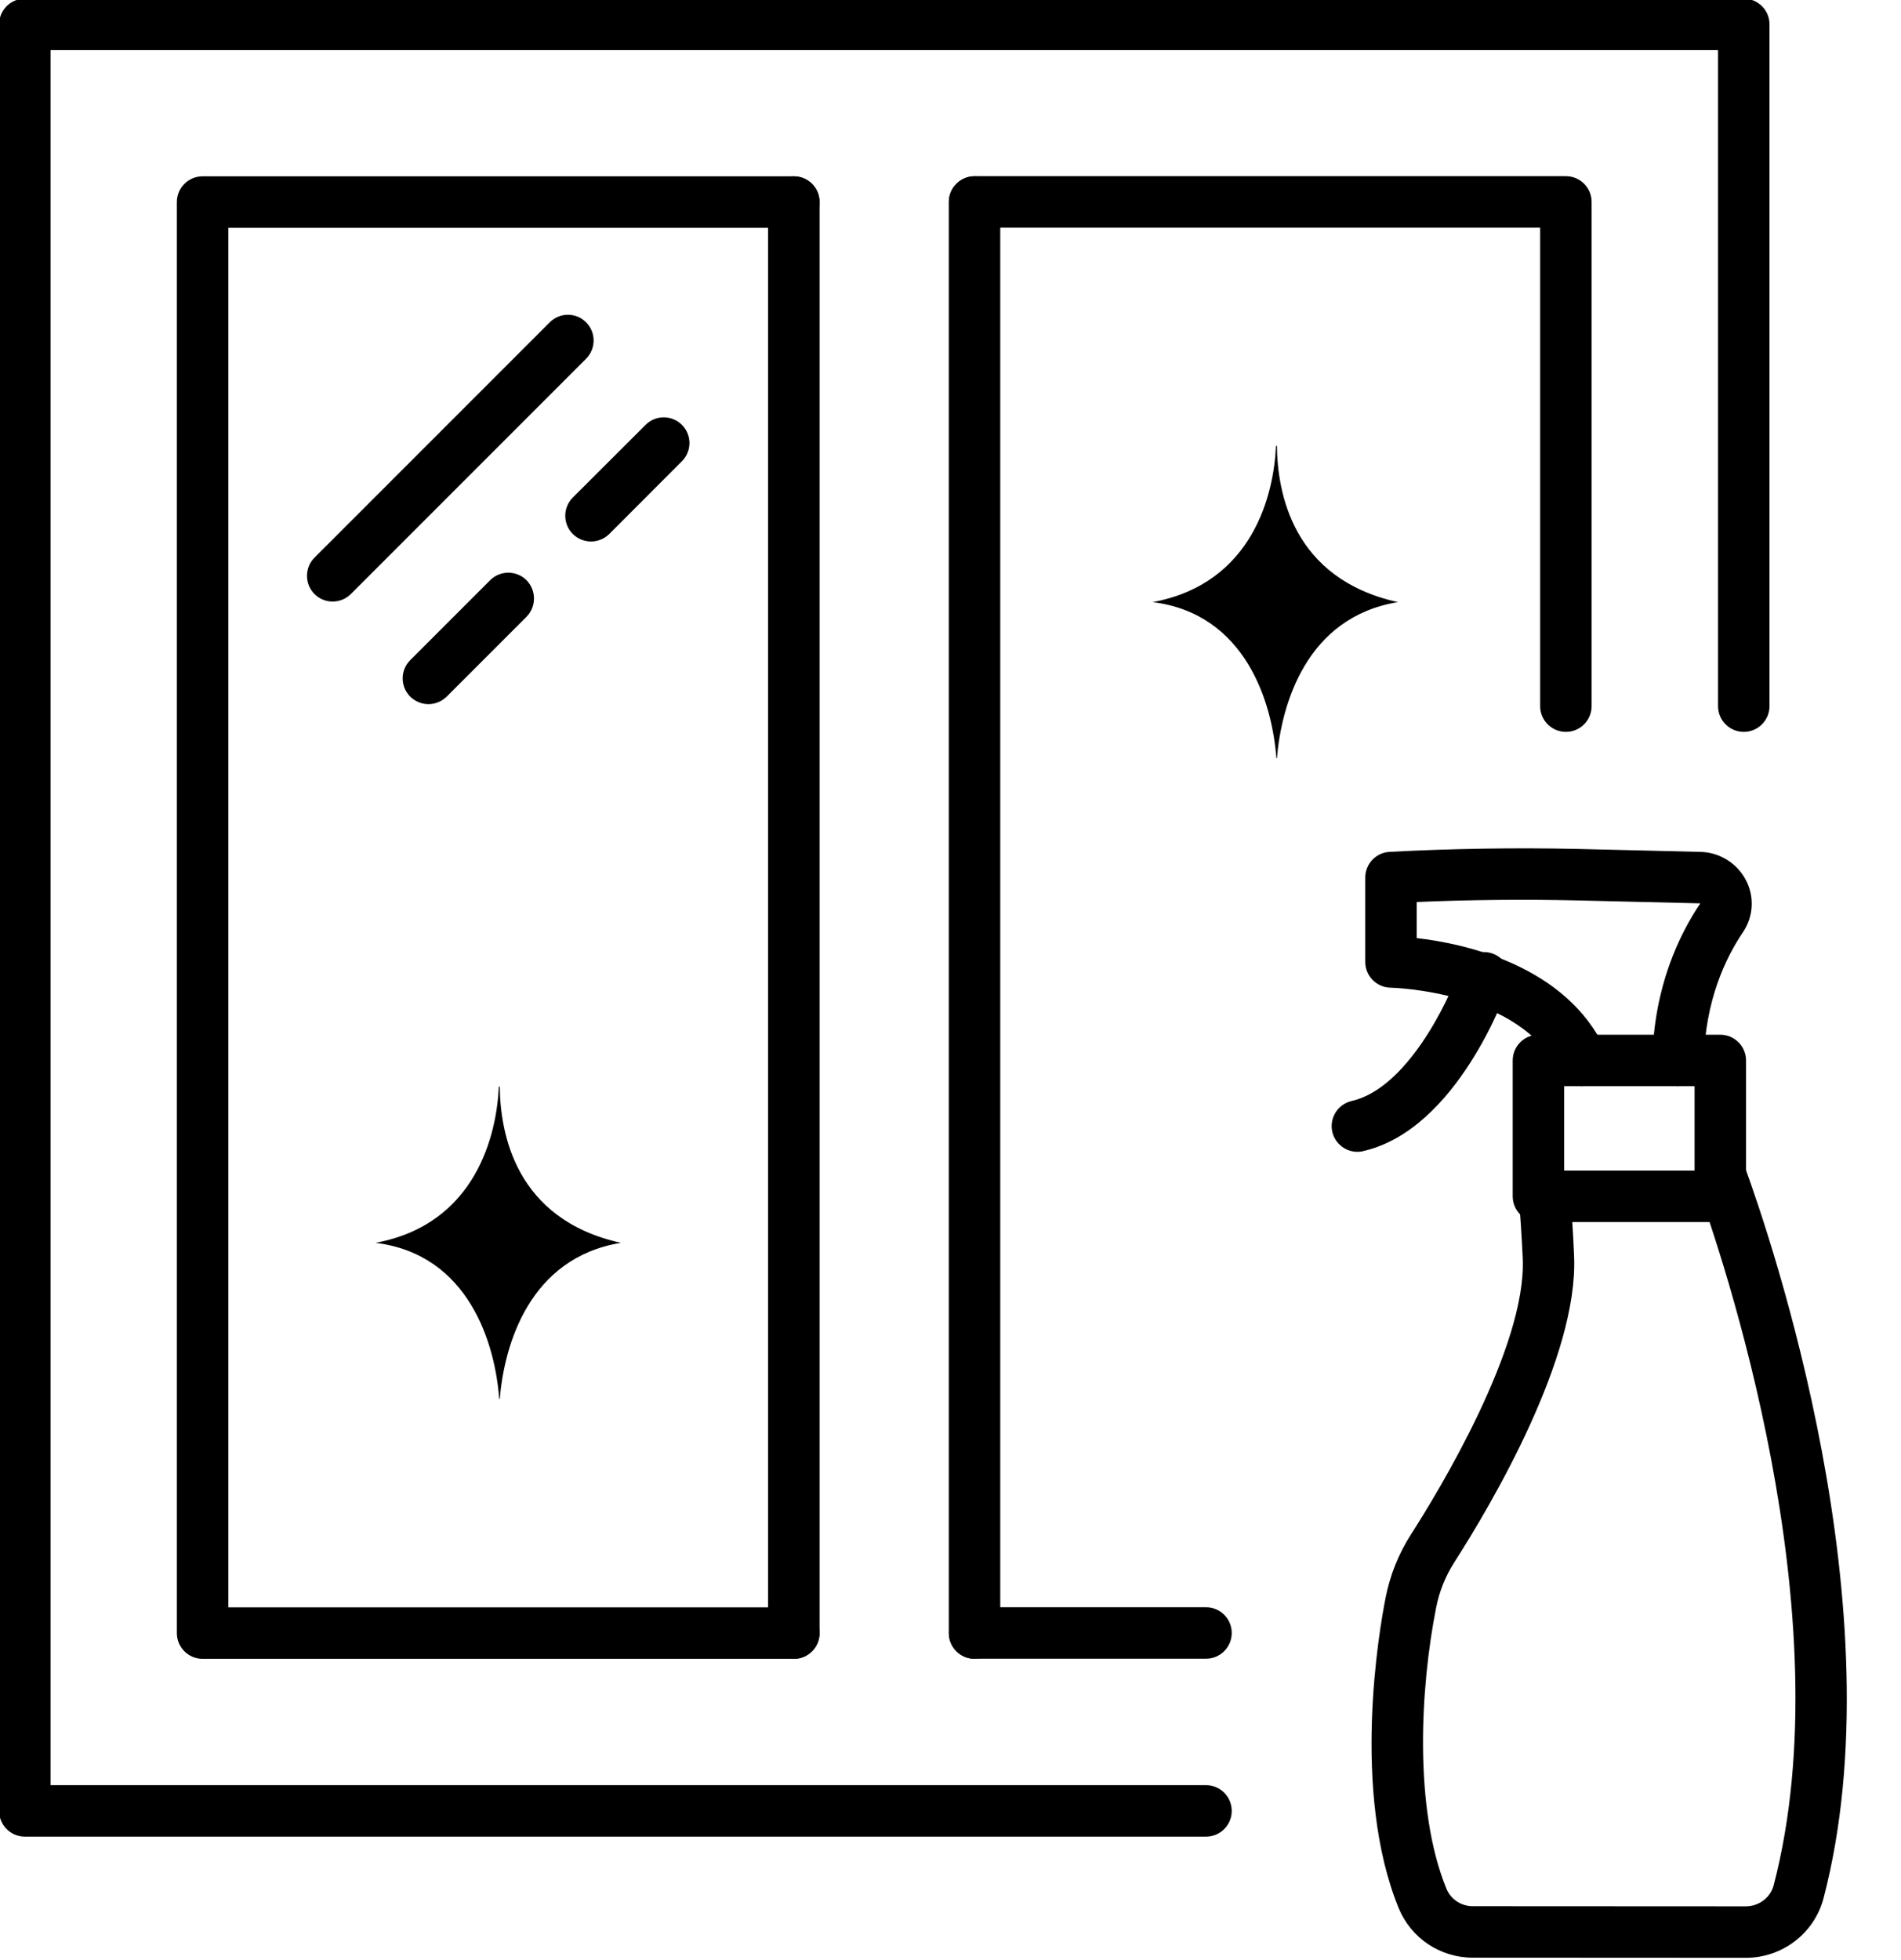
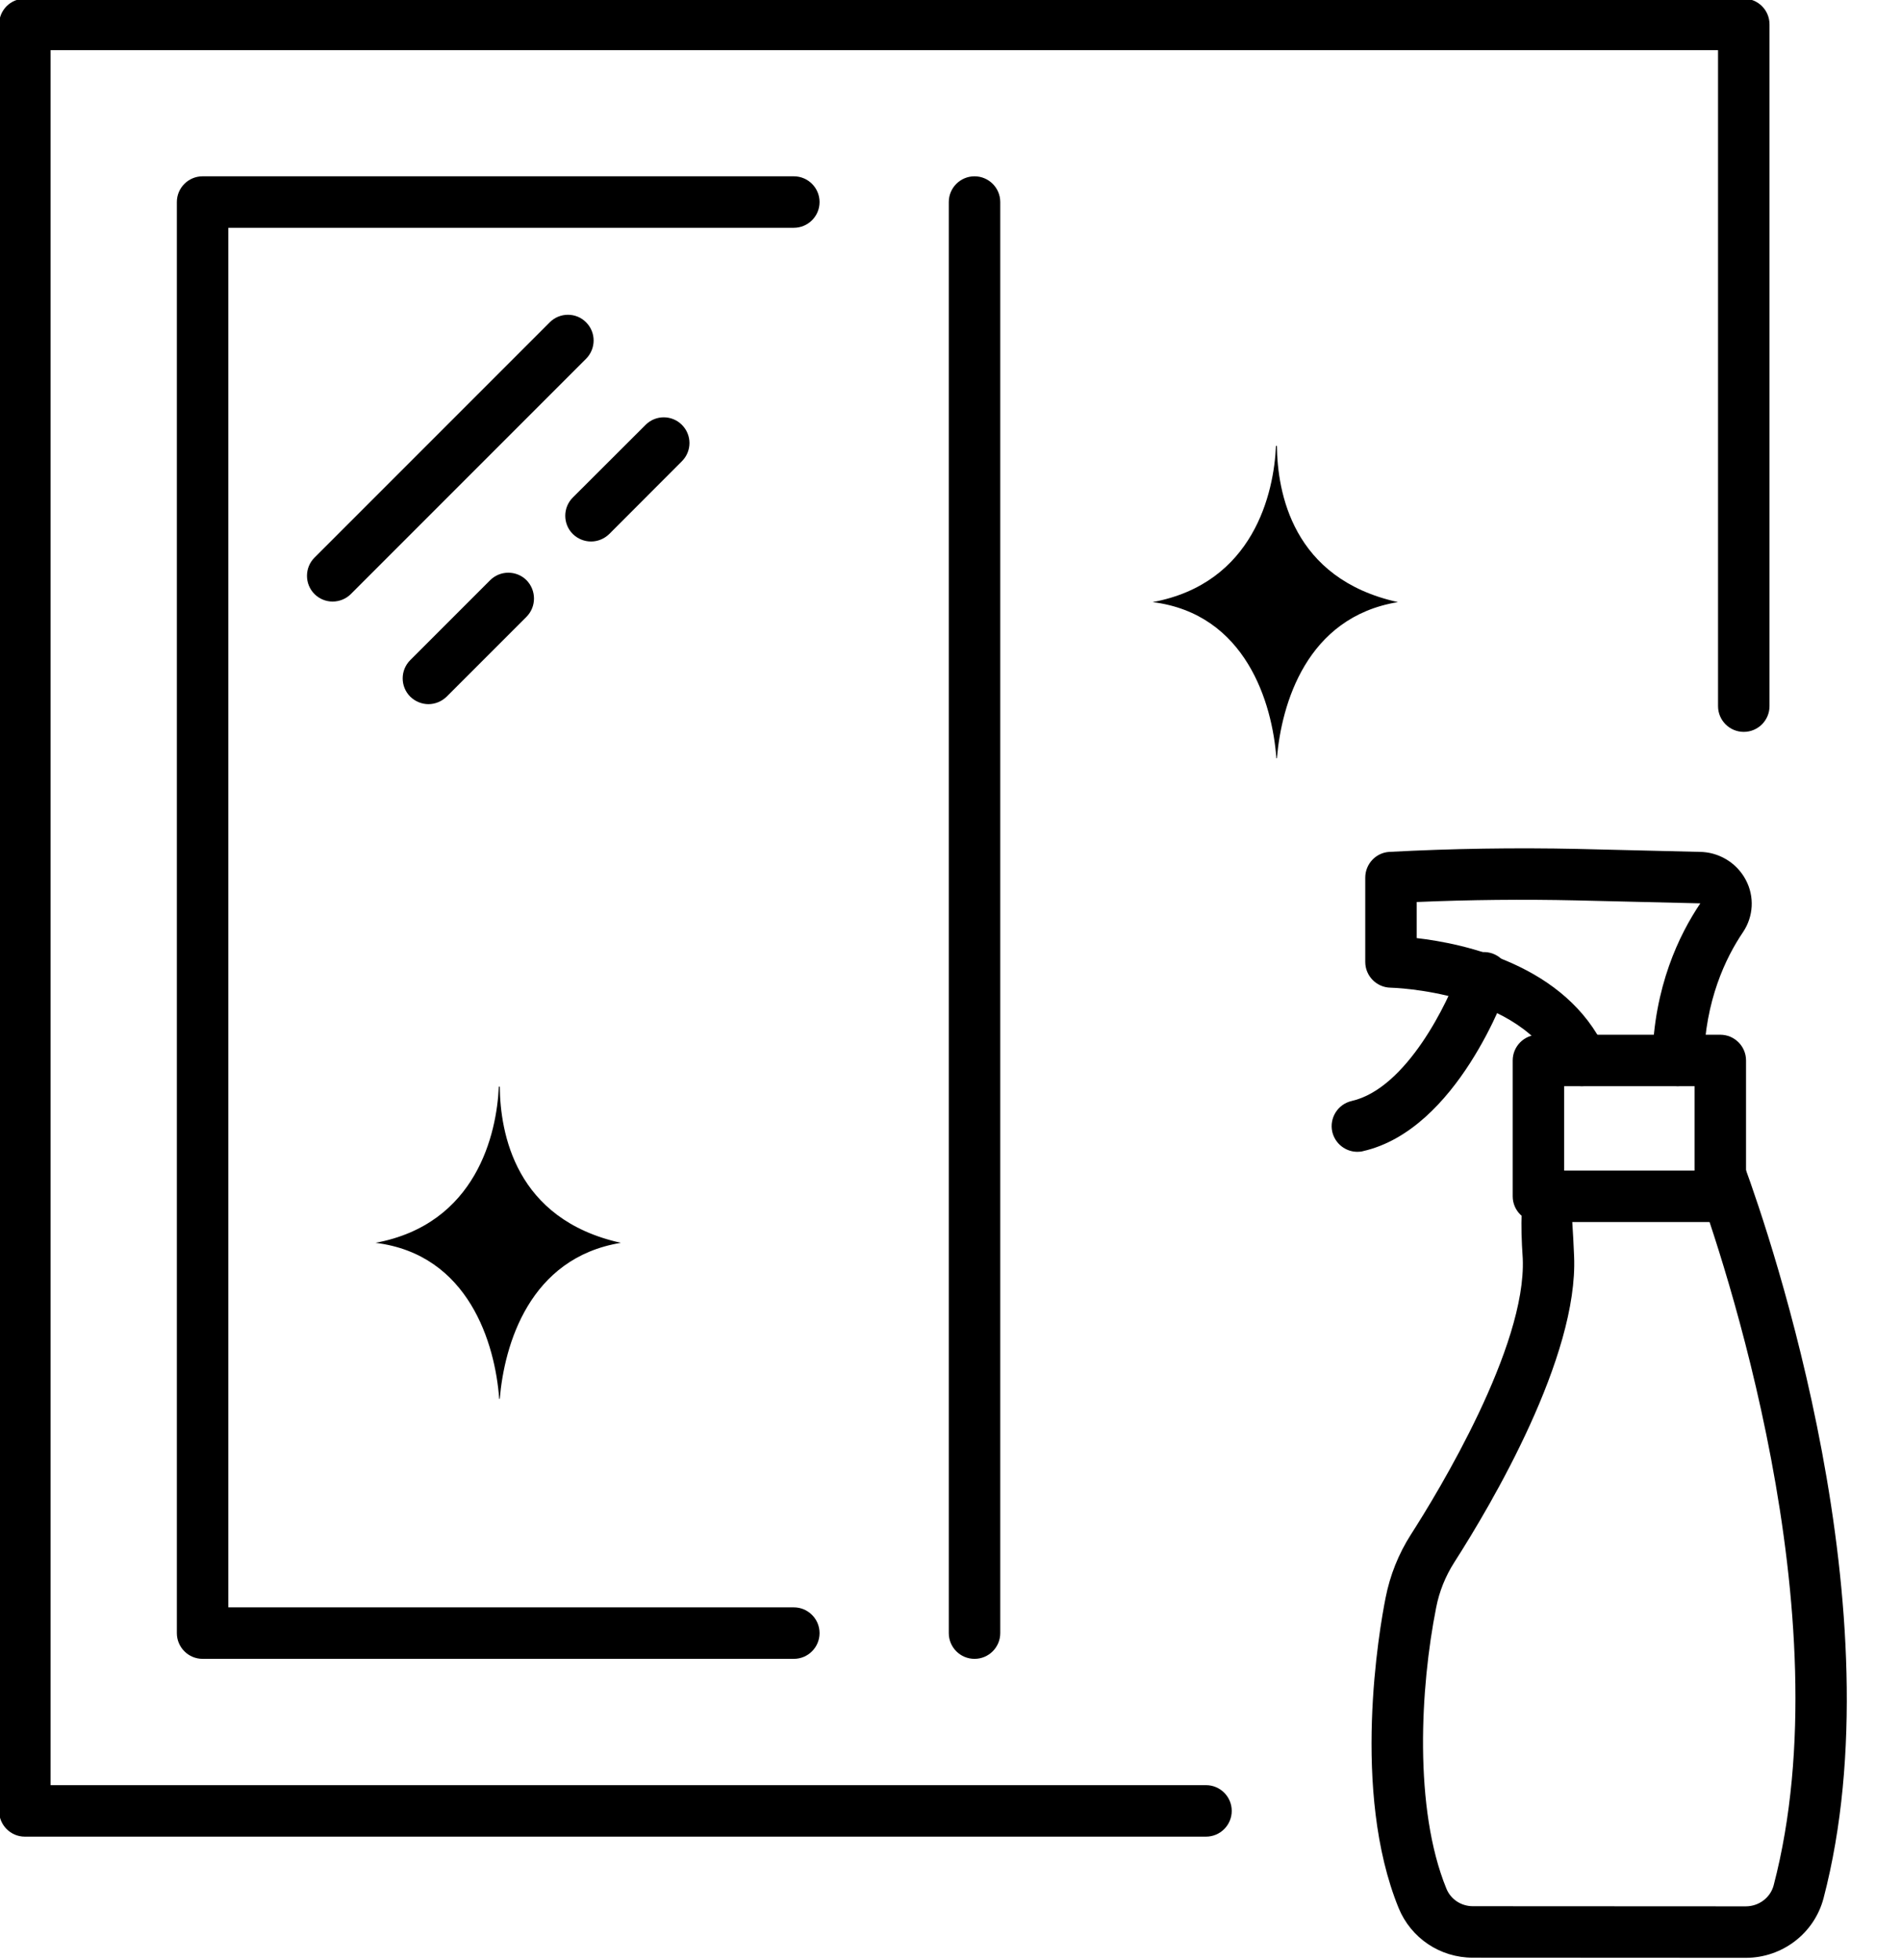
<svg xmlns="http://www.w3.org/2000/svg" height="57.1" preserveAspectRatio="xMidYMid meet" version="1.0" viewBox="5.1 3.5 55.4 57.1" width="55.4" zoomAndPan="magnify">
  <g id="change1_1">
    <path d="M 40.246 57.012 L 5.824 57.012 C 5.41 57.012 5.074 56.676 5.074 56.262 L 5.074 4.211 C 5.074 3.793 5.41 3.461 5.824 3.461 L 55.918 3.461 C 56.332 3.461 56.668 3.793 56.668 4.211 L 56.668 24.074 C 56.668 24.488 56.332 24.824 55.918 24.824 C 55.504 24.824 55.168 24.488 55.168 24.074 L 55.168 4.961 L 6.574 4.961 L 6.574 55.512 L 40.246 55.512 C 40.66 55.512 40.996 55.848 40.996 56.262 C 40.996 56.676 40.66 57.012 40.246 57.012" />
-     <path d="M 40.246 51.828 L 33.504 51.828 C 33.09 51.828 32.754 51.492 32.754 51.078 C 32.754 50.664 33.09 50.328 33.504 50.328 L 40.246 50.328 C 40.66 50.328 40.996 50.664 40.996 51.078 C 40.996 51.492 40.66 51.828 40.246 51.828" />
-     <path d="M 50.734 24.824 C 50.32 24.824 49.984 24.488 49.984 24.074 L 49.984 10.133 L 33.504 10.133 C 33.09 10.133 32.754 9.797 32.754 9.383 C 32.754 8.969 33.09 8.633 33.504 8.633 L 50.734 8.633 C 51.148 8.633 51.484 8.969 51.484 9.383 L 51.484 24.074 C 51.484 24.488 51.148 24.824 50.734 24.824" />
    <path d="M 28.234 51.832 L 11.004 51.832 C 10.59 51.832 10.254 51.496 10.254 51.082 L 10.254 9.387 C 10.254 8.973 10.59 8.637 11.004 8.637 L 28.234 8.637 C 28.648 8.637 28.984 8.973 28.984 9.387 C 28.984 9.801 28.648 10.137 28.234 10.137 L 11.754 10.137 L 11.754 50.332 L 28.234 50.332 C 28.648 50.332 28.984 50.668 28.984 51.082 C 28.984 51.496 28.648 51.832 28.234 51.832" />
-     <path d="M 28.234 51.832 C 27.82 51.832 27.484 51.496 27.484 51.082 L 27.484 9.387 C 27.484 8.973 27.82 8.637 28.234 8.637 C 28.648 8.637 28.984 8.973 28.984 9.387 L 28.984 51.082 C 28.984 51.496 28.648 51.832 28.234 51.832" />
    <path d="M 33.5 51.832 C 33.086 51.832 32.75 51.496 32.75 51.082 L 32.75 9.387 C 32.75 8.973 33.086 8.637 33.5 8.637 C 33.914 8.637 34.25 8.973 34.25 9.387 L 34.25 51.082 C 34.25 51.496 33.914 51.832 33.5 51.832" />
    <path d="M 14.793 21.027 C 14.602 21.027 14.41 20.953 14.266 20.809 C 13.973 20.516 13.973 20.039 14.266 19.746 L 21.121 12.891 C 21.414 12.598 21.891 12.598 22.18 12.891 C 22.473 13.184 22.473 13.656 22.18 13.953 L 15.324 20.809 C 15.18 20.953 14.984 21.027 14.793 21.027" />
    <path d="M 17.586 24.016 C 17.395 24.016 17.203 23.941 17.055 23.797 C 16.762 23.504 16.762 23.027 17.055 22.734 L 19.383 20.406 C 19.676 20.113 20.152 20.113 20.445 20.406 C 20.734 20.703 20.734 21.176 20.445 21.469 L 18.117 23.797 C 17.969 23.941 17.777 24.016 17.586 24.016" />
    <path d="M 22.324 19.277 C 22.133 19.277 21.941 19.203 21.793 19.059 C 21.5 18.766 21.5 18.289 21.793 17.996 L 23.914 15.879 C 24.207 15.586 24.68 15.586 24.973 15.879 C 25.266 16.172 25.266 16.645 24.973 16.938 L 22.855 19.059 C 22.707 19.203 22.516 19.277 22.324 19.277" />
    <path d="M 51.203 35.148 C 50.918 35.148 50.648 34.988 50.52 34.715 C 49.434 32.371 45.66 32.277 45.625 32.277 C 45.215 32.27 44.887 31.934 44.887 31.527 L 44.887 29.07 C 44.887 28.672 45.199 28.34 45.594 28.32 C 47.414 28.223 49.258 28.195 51.074 28.234 L 54.621 28.32 C 55.184 28.32 55.711 28.633 55.977 29.137 C 56.234 29.621 56.203 30.203 55.895 30.66 C 55.395 31.398 54.789 32.652 54.754 34.414 C 54.746 34.828 54.379 35.148 53.988 35.148 C 53.574 35.141 53.246 34.797 53.254 34.383 C 53.297 32.254 54.039 30.727 54.652 29.82 L 51.039 29.734 C 49.492 29.699 47.934 29.715 46.387 29.781 L 46.387 30.832 C 47.777 30.992 50.738 31.621 51.883 34.082 C 52.055 34.461 51.895 34.906 51.516 35.078 C 51.414 35.125 51.309 35.148 51.203 35.148" />
    <path d="M 50.684 37.605 L 54.484 37.605 L 54.484 35.148 L 50.684 35.148 Z M 55.234 39.105 L 49.934 39.105 C 49.52 39.105 49.184 38.77 49.184 38.355 L 49.184 34.398 C 49.184 33.984 49.52 33.648 49.934 33.648 L 55.234 33.648 C 55.648 33.648 55.984 33.984 55.984 34.398 L 55.984 38.355 C 55.984 38.77 55.648 39.105 55.234 39.105" />
-     <path d="M 55.977 60.543 L 48.023 60.539 C 47.066 60.539 46.219 59.969 45.859 59.09 C 44.473 55.688 45.297 50.965 45.48 50.051 C 45.609 49.395 45.855 48.777 46.219 48.207 C 47.012 46.973 49.586 42.742 49.477 40.168 C 49.445 39.5 49.406 38.895 49.363 38.422 C 49.328 38.008 49.633 37.645 50.047 37.609 C 50.461 37.574 50.82 37.879 50.855 38.293 C 50.902 38.785 50.945 39.41 50.973 40.102 C 51.098 43.035 48.574 47.316 47.484 49.016 C 47.223 49.426 47.043 49.871 46.953 50.34 C 46.492 52.656 46.297 56.191 47.25 58.523 C 47.375 58.836 47.68 59.039 48.023 59.039 L 55.977 59.043 C 56.359 59.043 56.695 58.789 56.789 58.43 C 58.859 50.523 55.27 40.012 54.531 37.98 C 54.387 37.594 54.586 37.164 54.977 37.02 C 55.363 36.879 55.797 37.078 55.938 37.469 C 56.707 39.57 60.426 50.473 58.242 58.809 C 57.973 59.828 57.043 60.543 55.977 60.543" />
+     <path d="M 55.977 60.543 L 48.023 60.539 C 47.066 60.539 46.219 59.969 45.859 59.09 C 44.473 55.688 45.297 50.965 45.48 50.051 C 45.609 49.395 45.855 48.777 46.219 48.207 C 47.012 46.973 49.586 42.742 49.477 40.168 C 49.328 38.008 49.633 37.645 50.047 37.609 C 50.461 37.574 50.82 37.879 50.855 38.293 C 50.902 38.785 50.945 39.41 50.973 40.102 C 51.098 43.035 48.574 47.316 47.484 49.016 C 47.223 49.426 47.043 49.871 46.953 50.34 C 46.492 52.656 46.297 56.191 47.25 58.523 C 47.375 58.836 47.68 59.039 48.023 59.039 L 55.977 59.043 C 56.359 59.043 56.695 58.789 56.789 58.43 C 58.859 50.523 55.27 40.012 54.531 37.98 C 54.387 37.594 54.586 37.164 54.977 37.02 C 55.363 36.879 55.797 37.078 55.938 37.469 C 56.707 39.57 60.426 50.473 58.242 58.809 C 57.973 59.828 57.043 60.543 55.977 60.543" />
    <path d="M 44.656 37.059 C 44.316 37.059 44.008 36.824 43.926 36.477 C 43.836 36.074 44.086 35.672 44.492 35.578 C 46.098 35.211 47.305 32.688 47.637 31.742 C 47.773 31.352 48.199 31.145 48.594 31.281 C 48.98 31.418 49.191 31.848 49.051 32.238 C 48.992 32.406 47.57 36.414 44.824 37.039 C 44.77 37.055 44.715 37.059 44.656 37.059" />
    <path d="M 42.297 25.594 C 42.18 23.988 41.41 21.383 38.691 21.043 C 41.641 20.496 42.227 17.855 42.285 16.492 L 42.312 16.492 C 42.328 17.828 42.75 20.363 45.84 21.043 C 43.168 21.48 42.445 24.02 42.312 25.594 L 42.297 25.594" />
    <path d="M 19.648 44.258 C 19.531 42.652 18.766 40.047 16.043 39.711 C 18.992 39.164 19.578 36.523 19.637 35.16 L 19.664 35.16 C 19.68 36.496 20.102 39.027 23.195 39.711 C 20.523 40.148 19.797 42.684 19.664 44.258 L 19.648 44.258" />
  </g>
</svg>